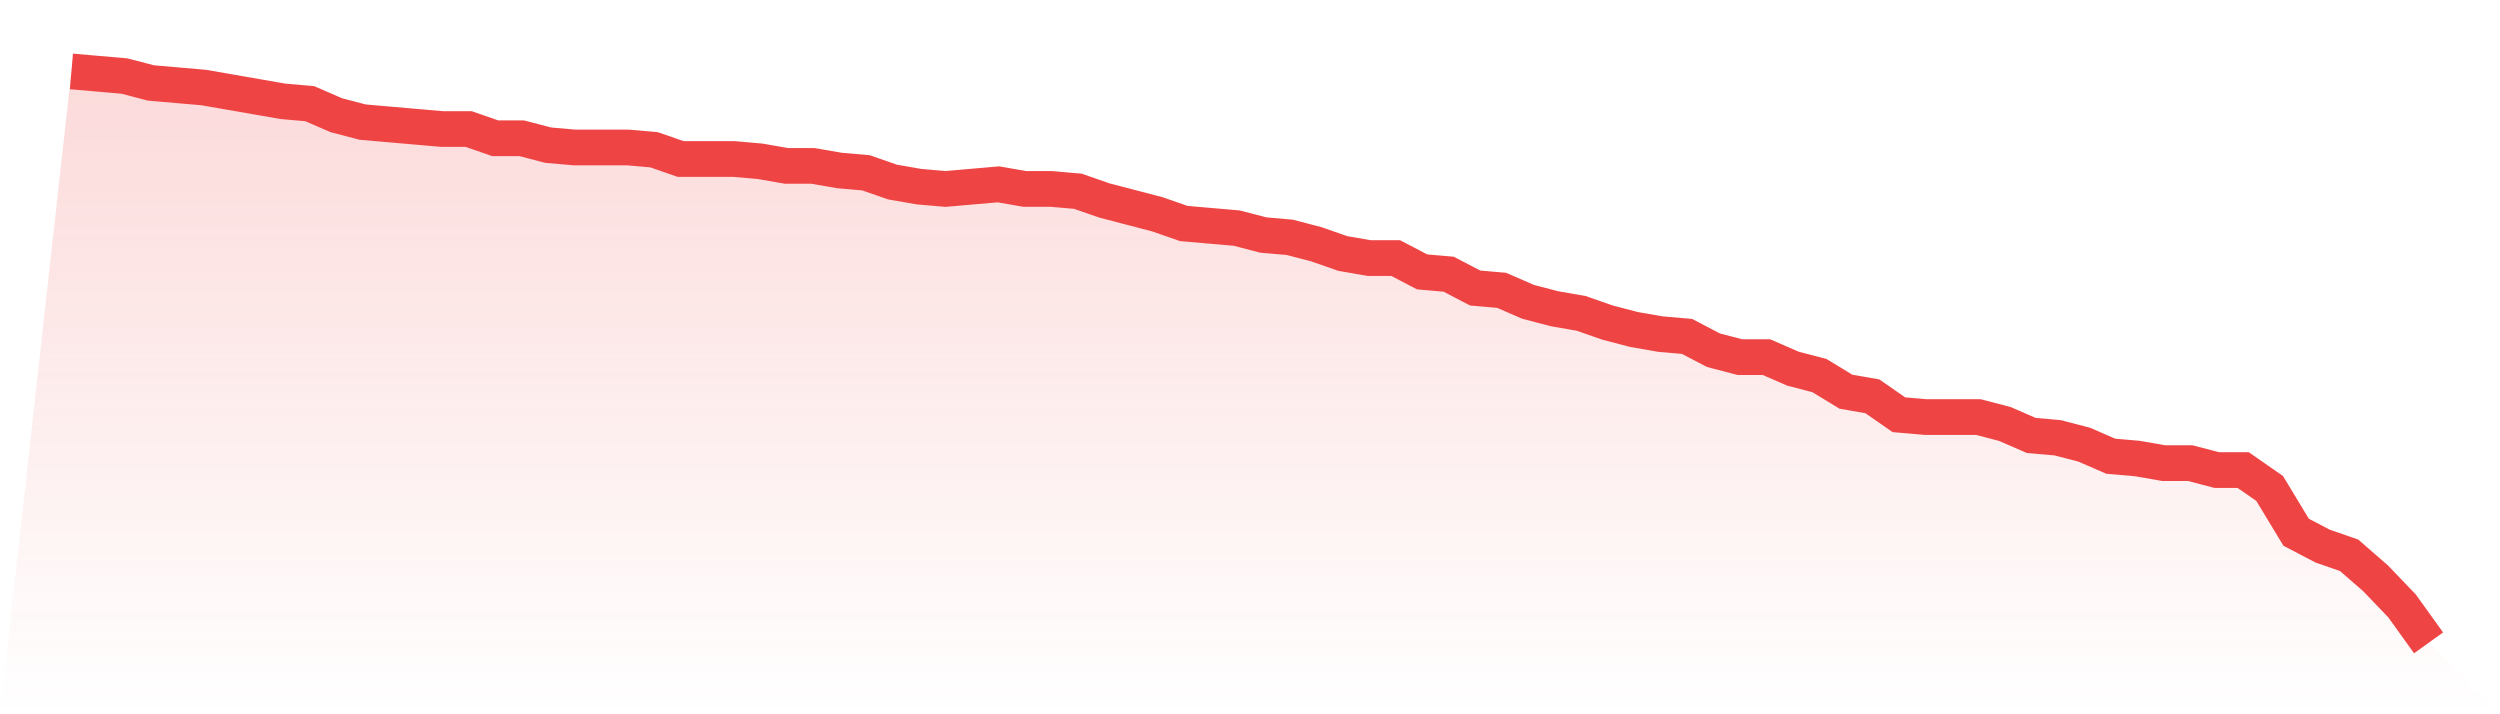
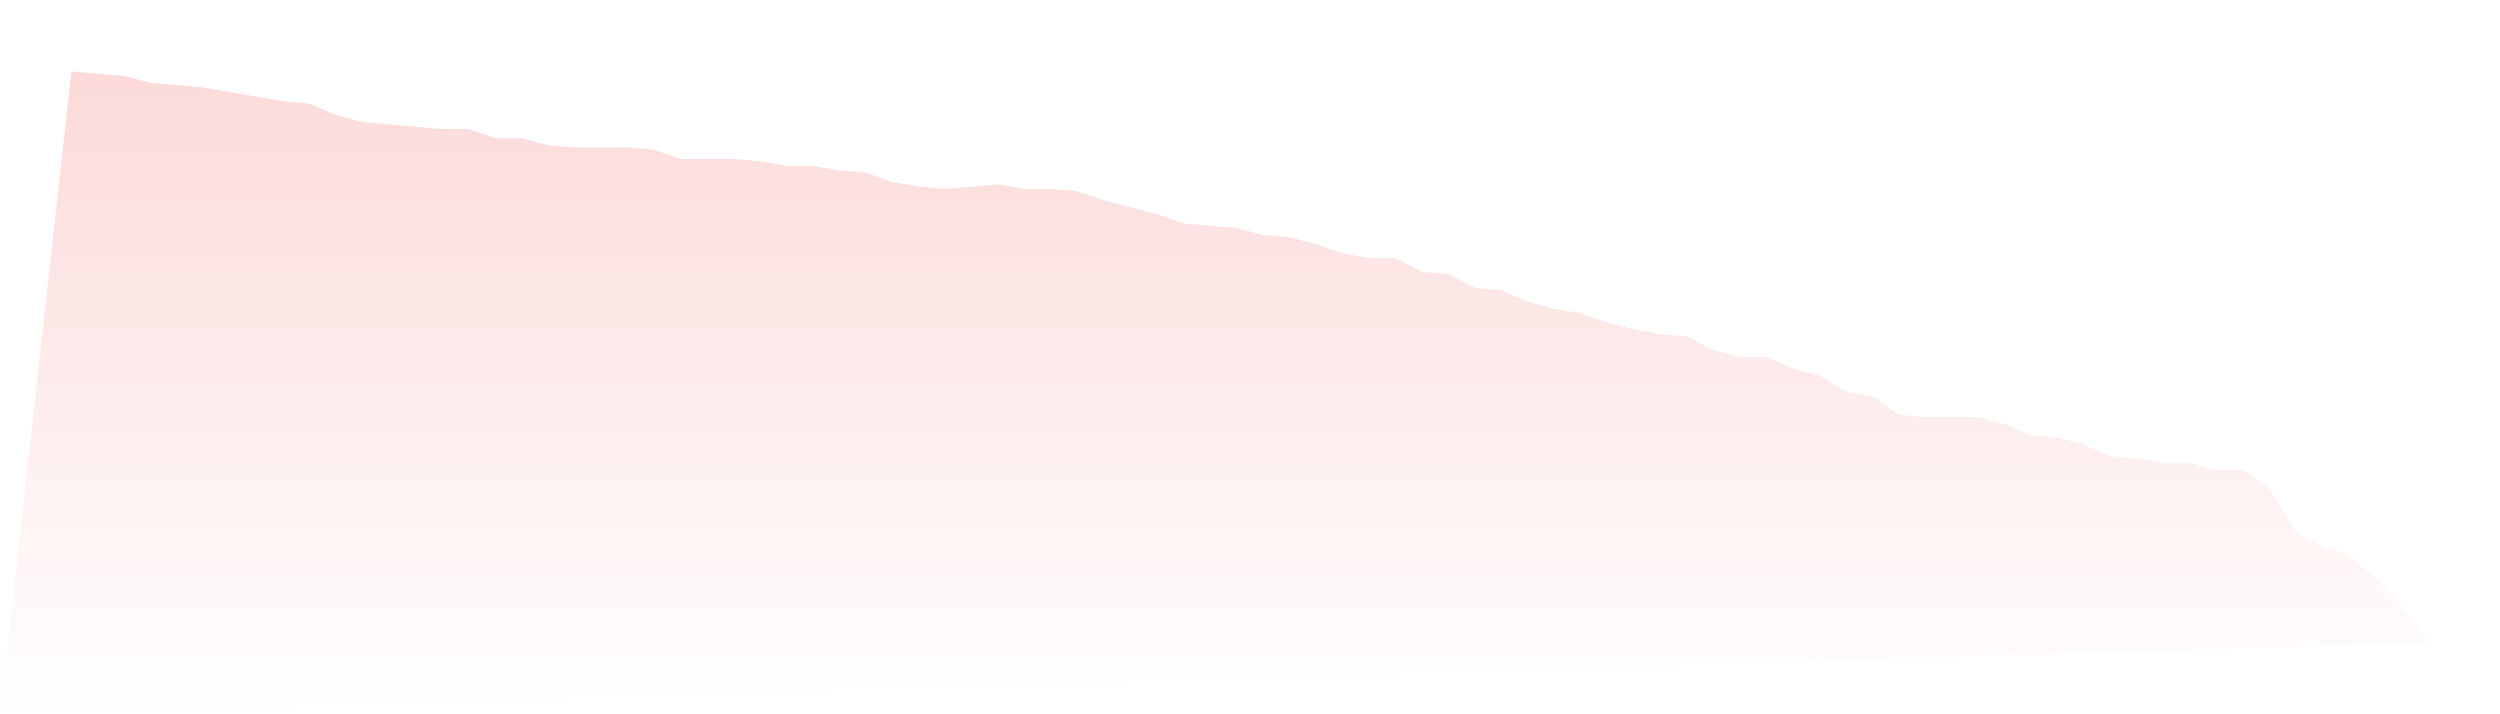
<svg xmlns="http://www.w3.org/2000/svg" viewBox="0 0 140 40">
  <defs>
    <linearGradient id="gradient" x1="0" x2="0" y1="0" y2="1">
      <stop offset="0%" stop-color="#ef4444" stop-opacity="0.2" />
      <stop offset="100%" stop-color="#ef4444" stop-opacity="0" />
    </linearGradient>
  </defs>
-   <path d="M4,4 L4,4 L5.483,4.129 L6.966,4.258 L8.449,4.645 L9.933,4.774 L11.416,4.903 L12.899,5.161 L14.382,5.419 L15.865,5.677 L17.348,5.806 L18.831,6.452 L20.315,6.839 L21.798,6.968 L23.281,7.097 L24.764,7.226 L26.247,7.226 L27.73,7.742 L29.213,7.742 L30.697,8.129 L32.18,8.258 L33.663,8.258 L35.146,8.258 L36.629,8.387 L38.112,8.903 L39.596,8.903 L41.079,8.903 L42.562,9.032 L44.045,9.29 L45.528,9.29 L47.011,9.548 L48.494,9.677 L49.978,10.194 L51.461,10.452 L52.944,10.581 L54.427,10.452 L55.91,10.323 L57.393,10.581 L58.876,10.581 L60.36,10.71 L61.843,11.226 L63.326,11.613 L64.809,12 L66.292,12.516 L67.775,12.645 L69.258,12.774 L70.742,13.161 L72.225,13.29 L73.708,13.677 L75.191,14.194 L76.674,14.452 L78.157,14.452 L79.64,15.226 L81.124,15.355 L82.607,16.129 L84.09,16.258 L85.573,16.903 L87.056,17.29 L88.539,17.548 L90.022,18.065 L91.506,18.452 L92.989,18.71 L94.472,18.839 L95.955,19.613 L97.438,20 L98.921,20 L100.404,20.645 L101.888,21.032 L103.371,21.935 L104.854,22.194 L106.337,23.226 L107.82,23.355 L109.303,23.355 L110.787,23.355 L112.27,23.742 L113.753,24.387 L115.236,24.516 L116.719,24.903 L118.202,25.548 L119.685,25.677 L121.169,25.935 L122.652,25.935 L124.135,26.323 L125.618,26.323 L127.101,27.355 L128.584,29.806 L130.067,30.581 L131.551,31.097 L133.034,32.387 L134.517,33.935 L136,36 L140,40 L0,40 z" fill="url(#gradient)" />
-   <path d="M4,4 L4,4 L5.483,4.129 L6.966,4.258 L8.449,4.645 L9.933,4.774 L11.416,4.903 L12.899,5.161 L14.382,5.419 L15.865,5.677 L17.348,5.806 L18.831,6.452 L20.315,6.839 L21.798,6.968 L23.281,7.097 L24.764,7.226 L26.247,7.226 L27.73,7.742 L29.213,7.742 L30.697,8.129 L32.18,8.258 L33.663,8.258 L35.146,8.258 L36.629,8.387 L38.112,8.903 L39.596,8.903 L41.079,8.903 L42.562,9.032 L44.045,9.29 L45.528,9.29 L47.011,9.548 L48.494,9.677 L49.978,10.194 L51.461,10.452 L52.944,10.581 L54.427,10.452 L55.91,10.323 L57.393,10.581 L58.876,10.581 L60.36,10.71 L61.843,11.226 L63.326,11.613 L64.809,12 L66.292,12.516 L67.775,12.645 L69.258,12.774 L70.742,13.161 L72.225,13.29 L73.708,13.677 L75.191,14.194 L76.674,14.452 L78.157,14.452 L79.64,15.226 L81.124,15.355 L82.607,16.129 L84.09,16.258 L85.573,16.903 L87.056,17.29 L88.539,17.548 L90.022,18.065 L91.506,18.452 L92.989,18.71 L94.472,18.839 L95.955,19.613 L97.438,20 L98.921,20 L100.404,20.645 L101.888,21.032 L103.371,21.935 L104.854,22.194 L106.337,23.226 L107.82,23.355 L109.303,23.355 L110.787,23.355 L112.27,23.742 L113.753,24.387 L115.236,24.516 L116.719,24.903 L118.202,25.548 L119.685,25.677 L121.169,25.935 L122.652,25.935 L124.135,26.323 L125.618,26.323 L127.101,27.355 L128.584,29.806 L130.067,30.581 L131.551,31.097 L133.034,32.387 L134.517,33.935 L136,36" fill="none" stroke="#ef4444" stroke-width="2" />
+   <path d="M4,4 L4,4 L5.483,4.129 L6.966,4.258 L8.449,4.645 L9.933,4.774 L11.416,4.903 L12.899,5.161 L14.382,5.419 L15.865,5.677 L17.348,5.806 L18.831,6.452 L20.315,6.839 L21.798,6.968 L23.281,7.097 L24.764,7.226 L26.247,7.226 L27.73,7.742 L29.213,7.742 L30.697,8.129 L32.18,8.258 L33.663,8.258 L35.146,8.258 L36.629,8.387 L38.112,8.903 L39.596,8.903 L41.079,8.903 L42.562,9.032 L44.045,9.29 L45.528,9.29 L47.011,9.548 L48.494,9.677 L49.978,10.194 L51.461,10.452 L52.944,10.581 L54.427,10.452 L55.91,10.323 L57.393,10.581 L58.876,10.581 L60.36,10.71 L61.843,11.226 L63.326,11.613 L64.809,12 L66.292,12.516 L67.775,12.645 L69.258,12.774 L70.742,13.161 L72.225,13.29 L73.708,13.677 L75.191,14.194 L76.674,14.452 L78.157,14.452 L79.64,15.226 L81.124,15.355 L82.607,16.129 L84.09,16.258 L85.573,16.903 L87.056,17.29 L88.539,17.548 L90.022,18.065 L91.506,18.452 L92.989,18.71 L94.472,18.839 L95.955,19.613 L97.438,20 L98.921,20 L100.404,20.645 L101.888,21.032 L103.371,21.935 L104.854,22.194 L106.337,23.226 L107.82,23.355 L109.303,23.355 L110.787,23.355 L112.27,23.742 L113.753,24.387 L115.236,24.516 L116.719,24.903 L118.202,25.548 L119.685,25.677 L121.169,25.935 L122.652,25.935 L124.135,26.323 L125.618,26.323 L127.101,27.355 L128.584,29.806 L130.067,30.581 L131.551,31.097 L133.034,32.387 L134.517,33.935 L136,36 L0,40 z" fill="url(#gradient)" />
</svg>